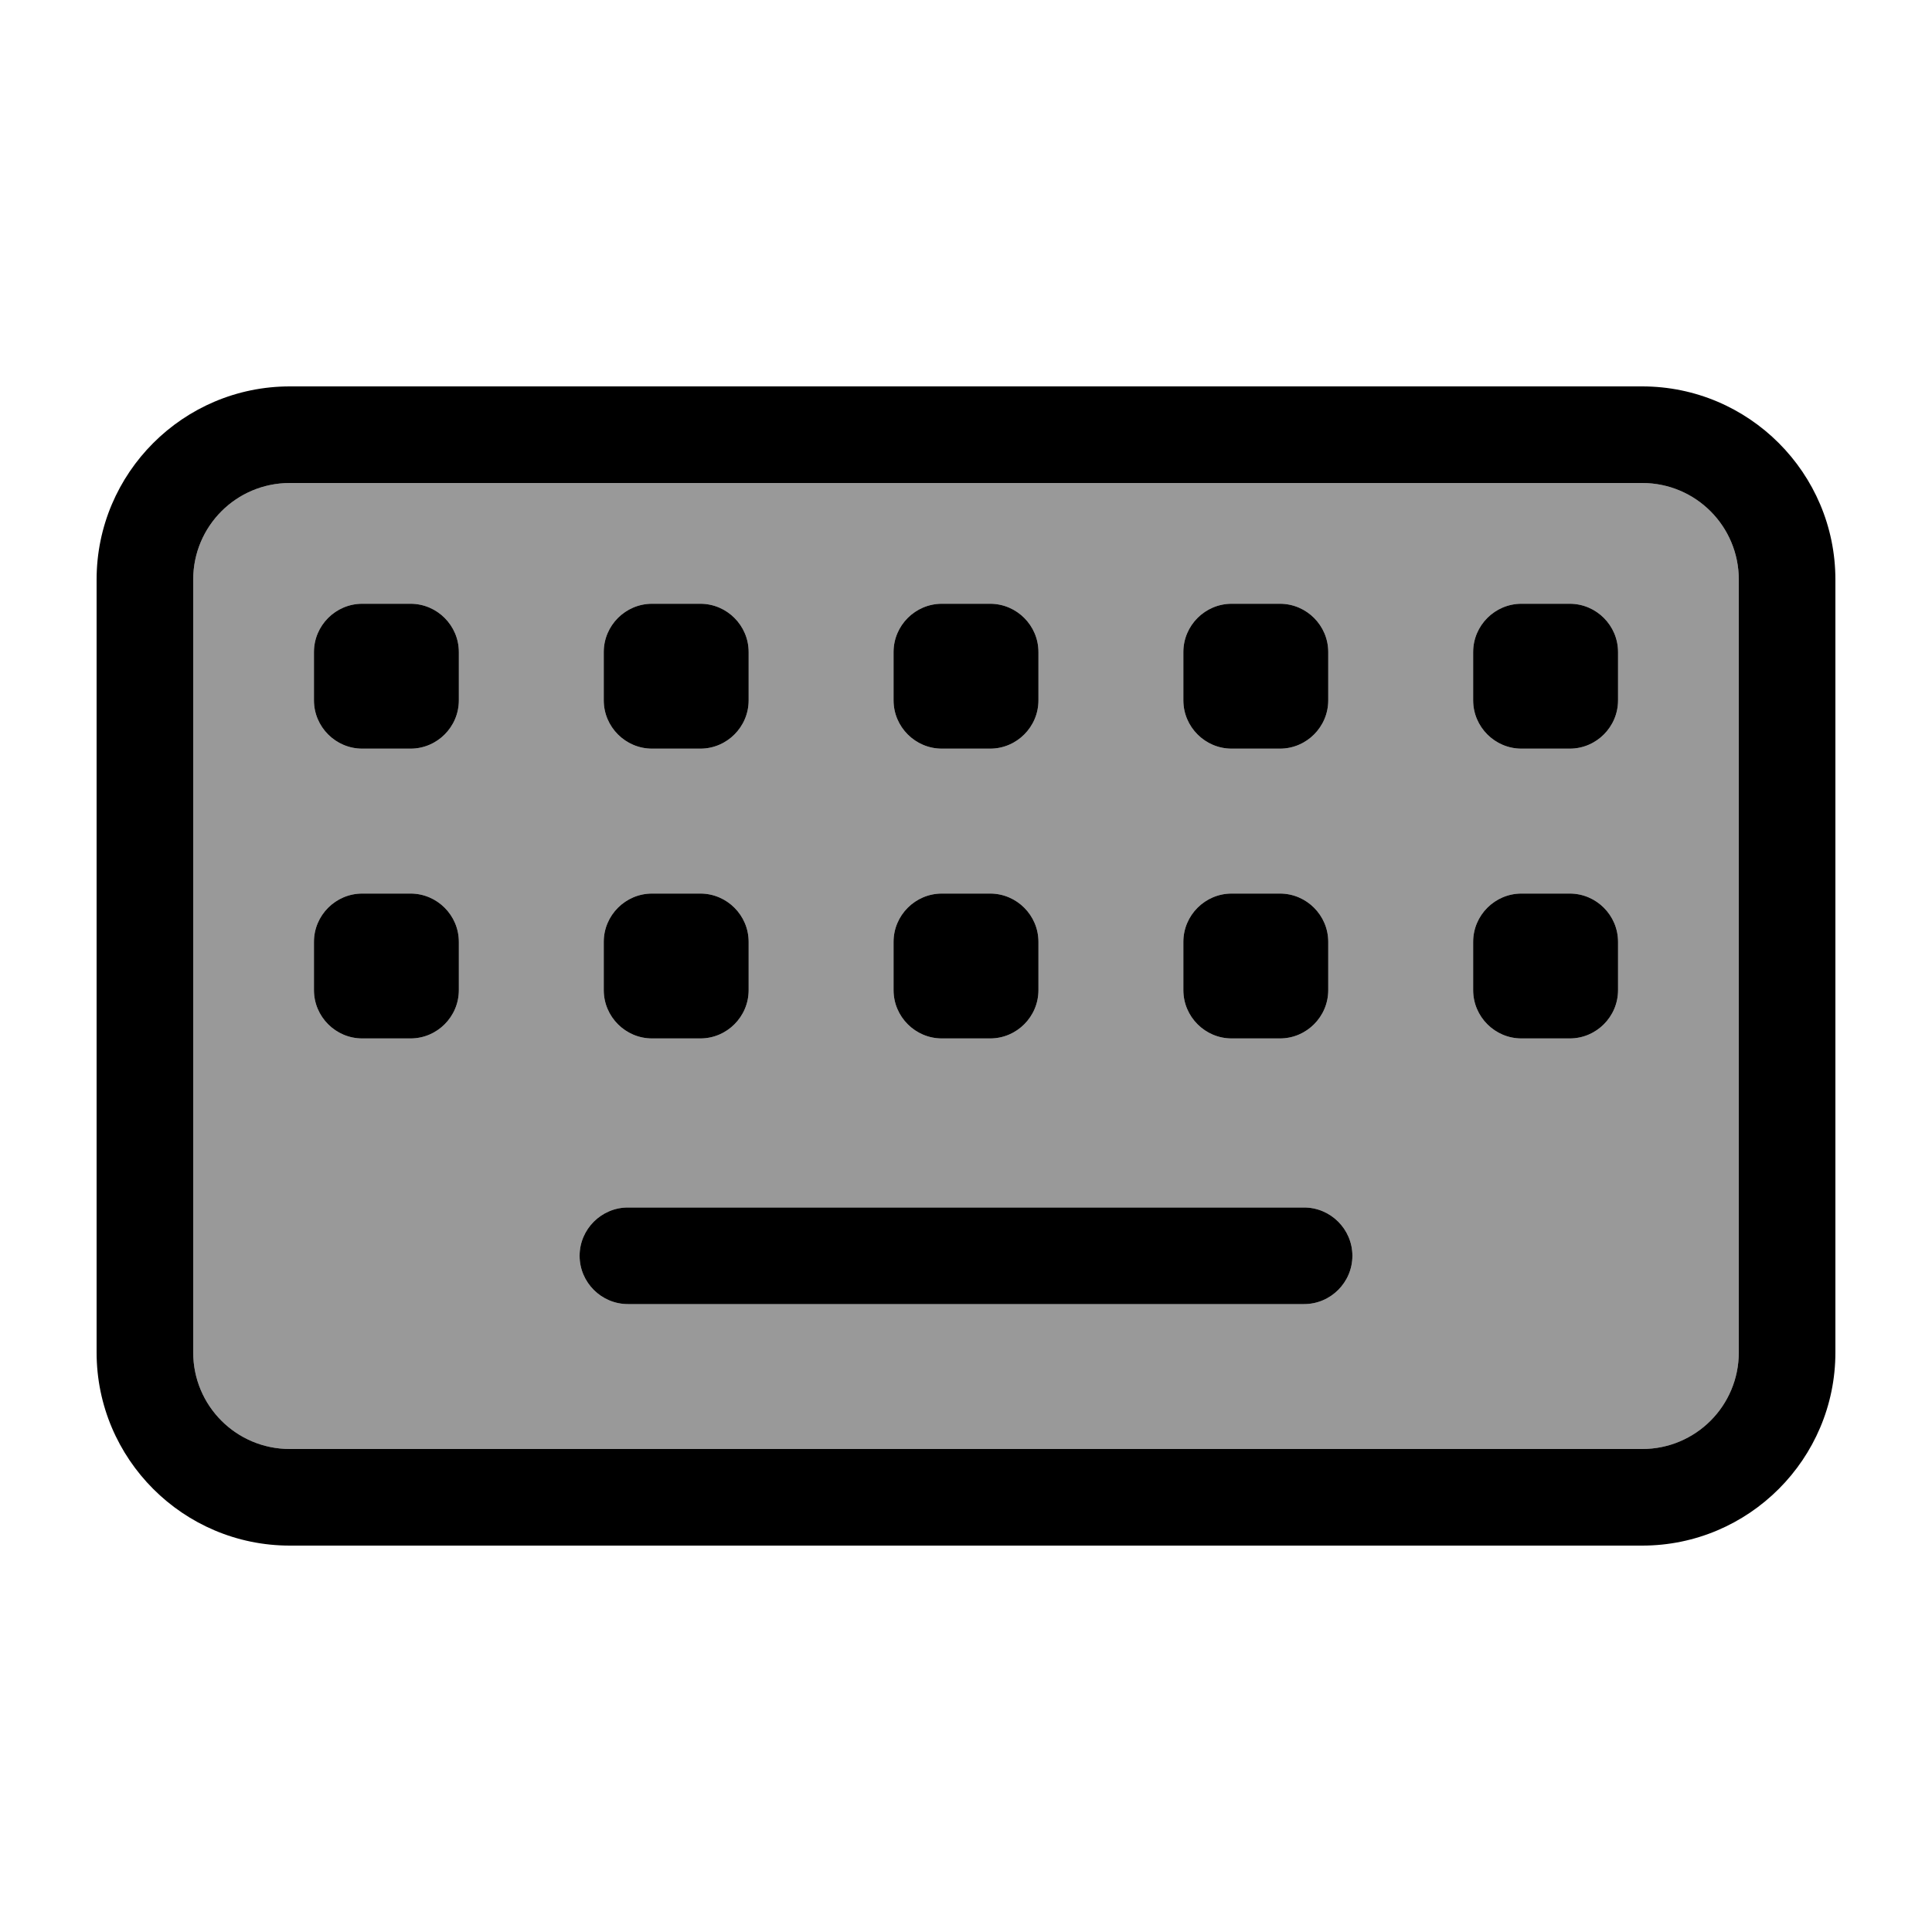
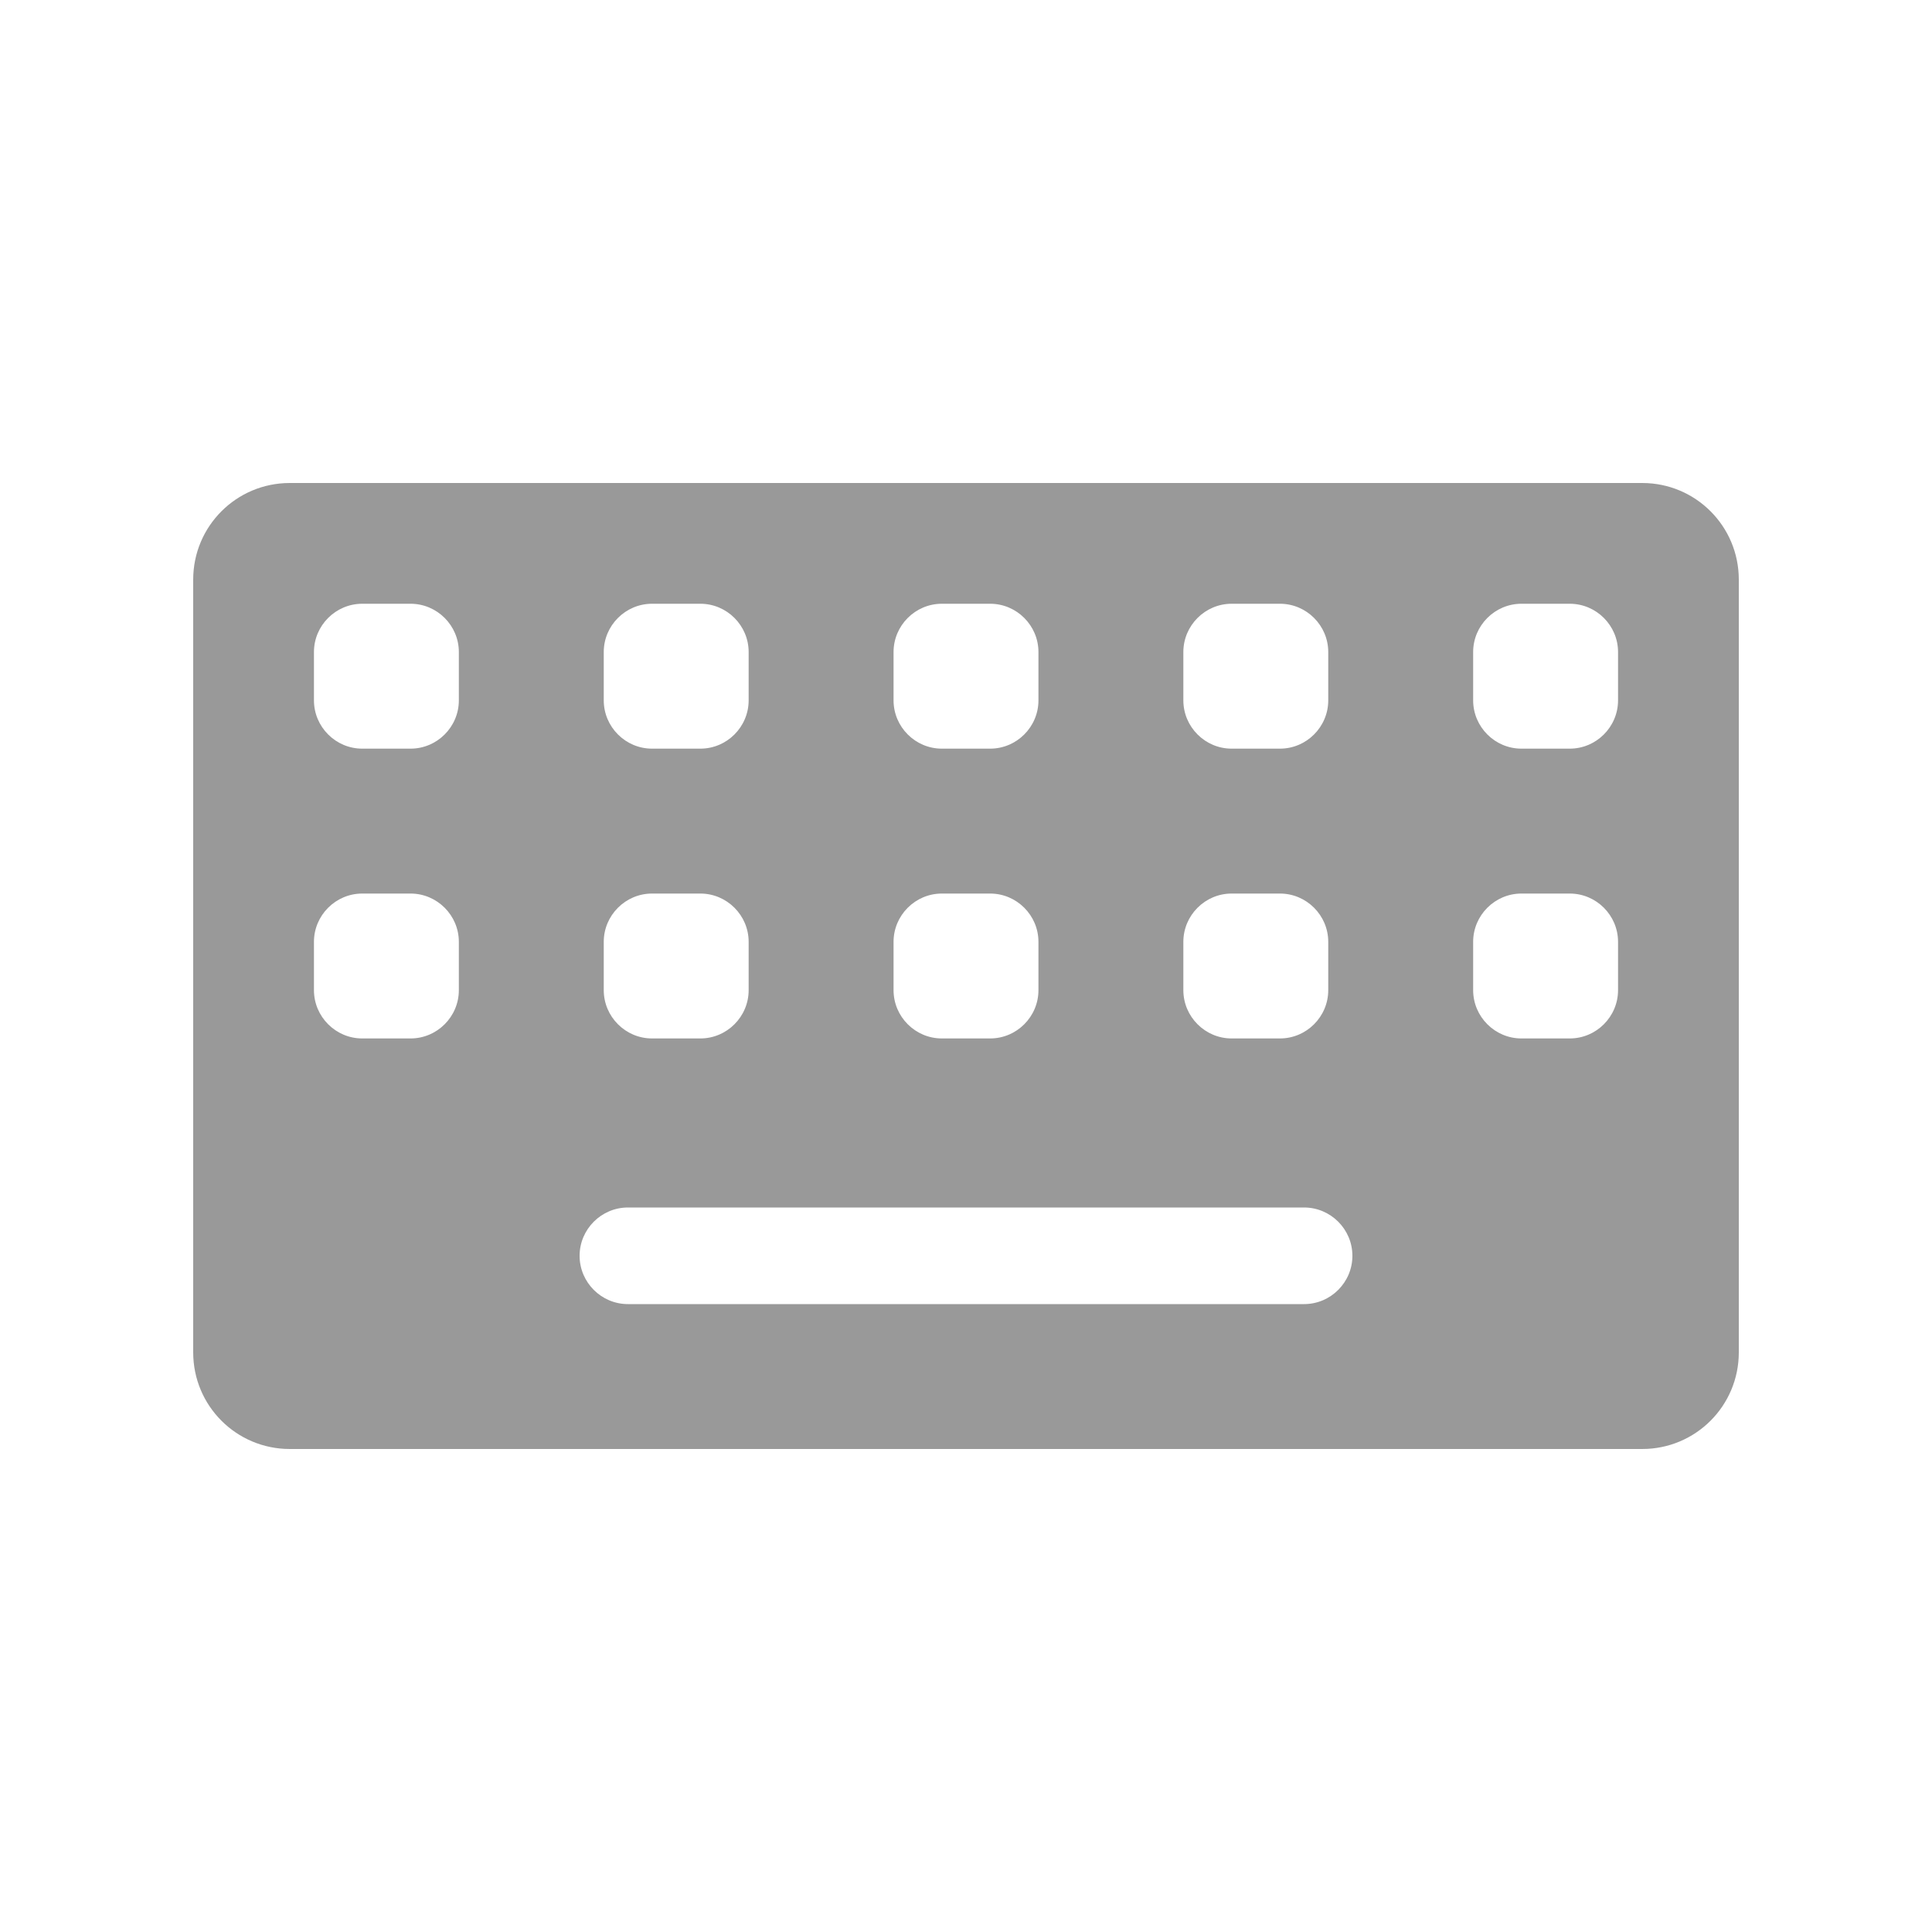
<svg xmlns="http://www.w3.org/2000/svg" viewBox="0 0 640 640">
  <path opacity=".4" fill="currentColor" d="M64 192L64 448C64 465.7 78.3 480 96 480L544 480C561.7 480 576 465.7 576 448L576 192C576 174.3 561.7 160 544 160L96 160C78.3 160 64 174.3 64 192zM104 216C104 207.2 111.2 200 120 200L136 200C144.8 200 152 207.2 152 216L152 232C152 240.8 144.8 248 136 248L120 248C111.2 248 104 240.8 104 232L104 216zM104 312C104 303.2 111.2 296 120 296L136 296C144.8 296 152 303.2 152 312L152 328C152 336.8 144.8 344 136 344L120 344C111.2 344 104 336.8 104 328L104 312zM192 416C192 407.2 199.2 400 208 400L432 400C440.8 400 448 407.2 448 416C448 424.8 440.8 432 432 432L208 432C199.2 432 192 424.8 192 416zM200 216C200 207.2 207.2 200 216 200L232 200C240.8 200 248 207.2 248 216L248 232C248 240.8 240.8 248 232 248L216 248C207.2 248 200 240.8 200 232L200 216zM200 312C200 303.2 207.2 296 216 296L232 296C240.8 296 248 303.2 248 312L248 328C248 336.8 240.8 344 232 344L216 344C207.2 344 200 336.8 200 328L200 312zM296 216C296 207.2 303.2 200 312 200L328 200C336.8 200 344 207.2 344 216L344 232C344 240.8 336.8 248 328 248L312 248C303.2 248 296 240.8 296 232L296 216zM296 312C296 303.2 303.2 296 312 296L328 296C336.8 296 344 303.2 344 312L344 328C344 336.8 336.8 344 328 344L312 344C303.2 344 296 336.8 296 328L296 312zM392 216C392 207.2 399.2 200 408 200L424 200C432.8 200 440 207.2 440 216L440 232C440 240.8 432.8 248 424 248L408 248C399.2 248 392 240.8 392 232L392 216zM392 312C392 303.2 399.2 296 408 296L424 296C432.8 296 440 303.2 440 312L440 328C440 336.8 432.8 344 424 344L408 344C399.2 344 392 336.8 392 328L392 312zM488 216C488 207.2 495.2 200 504 200L520 200C528.8 200 536 207.2 536 216L536 232C536 240.8 528.8 248 520 248L504 248C495.2 248 488 240.8 488 232L488 216zM488 312C488 303.2 495.2 296 504 296L520 296C528.8 296 536 303.2 536 312L536 328C536 336.8 528.8 344 520 344L504 344C495.2 344 488 336.8 488 328L488 312z" />
-   <path fill="currentColor" d="M96 160C78.3 160 64 174.3 64 192L64 448C64 465.7 78.3 480 96 480L544 480C561.7 480 576 465.7 576 448L576 192C576 174.3 561.7 160 544 160L96 160zM32 192C32 156.7 60.7 128 96 128L544 128C579.3 128 608 156.7 608 192L608 448C608 483.3 579.3 512 544 512L96 512C60.7 512 32 483.3 32 448L32 192zM120 200L136 200C144.8 200 152 207.2 152 216L152 232C152 240.8 144.8 248 136 248L120 248C111.2 248 104 240.8 104 232L104 216C104 207.2 111.2 200 120 200zM104 312C104 303.2 111.2 296 120 296L136 296C144.8 296 152 303.2 152 312L152 328C152 336.8 144.8 344 136 344L120 344C111.2 344 104 336.8 104 328L104 312zM216 200L232 200C240.8 200 248 207.2 248 216L248 232C248 240.8 240.8 248 232 248L216 248C207.2 248 200 240.8 200 232L200 216C200 207.2 207.2 200 216 200zM200 312C200 303.2 207.2 296 216 296L232 296C240.8 296 248 303.2 248 312L248 328C248 336.8 240.8 344 232 344L216 344C207.2 344 200 336.8 200 328L200 312zM312 200L328 200C336.8 200 344 207.2 344 216L344 232C344 240.8 336.8 248 328 248L312 248C303.2 248 296 240.8 296 232L296 216C296 207.2 303.2 200 312 200zM296 312C296 303.2 303.2 296 312 296L328 296C336.8 296 344 303.2 344 312L344 328C344 336.8 336.8 344 328 344L312 344C303.2 344 296 336.8 296 328L296 312zM408 200L424 200C432.8 200 440 207.2 440 216L440 232C440 240.8 432.8 248 424 248L408 248C399.2 248 392 240.8 392 232L392 216C392 207.2 399.2 200 408 200zM392 312C392 303.2 399.2 296 408 296L424 296C432.8 296 440 303.2 440 312L440 328C440 336.8 432.8 344 424 344L408 344C399.2 344 392 336.8 392 328L392 312zM504 200L520 200C528.8 200 536 207.2 536 216L536 232C536 240.8 528.8 248 520 248L504 248C495.2 248 488 240.8 488 232L488 216C488 207.2 495.2 200 504 200zM488 312C488 303.2 495.2 296 504 296L520 296C528.8 296 536 303.2 536 312L536 328C536 336.8 528.8 344 520 344L504 344C495.2 344 488 336.8 488 328L488 312zM208 400L432 400C440.8 400 448 407.2 448 416C448 424.8 440.8 432 432 432L208 432C199.2 432 192 424.8 192 416C192 407.2 199.2 400 208 400z" />
</svg>